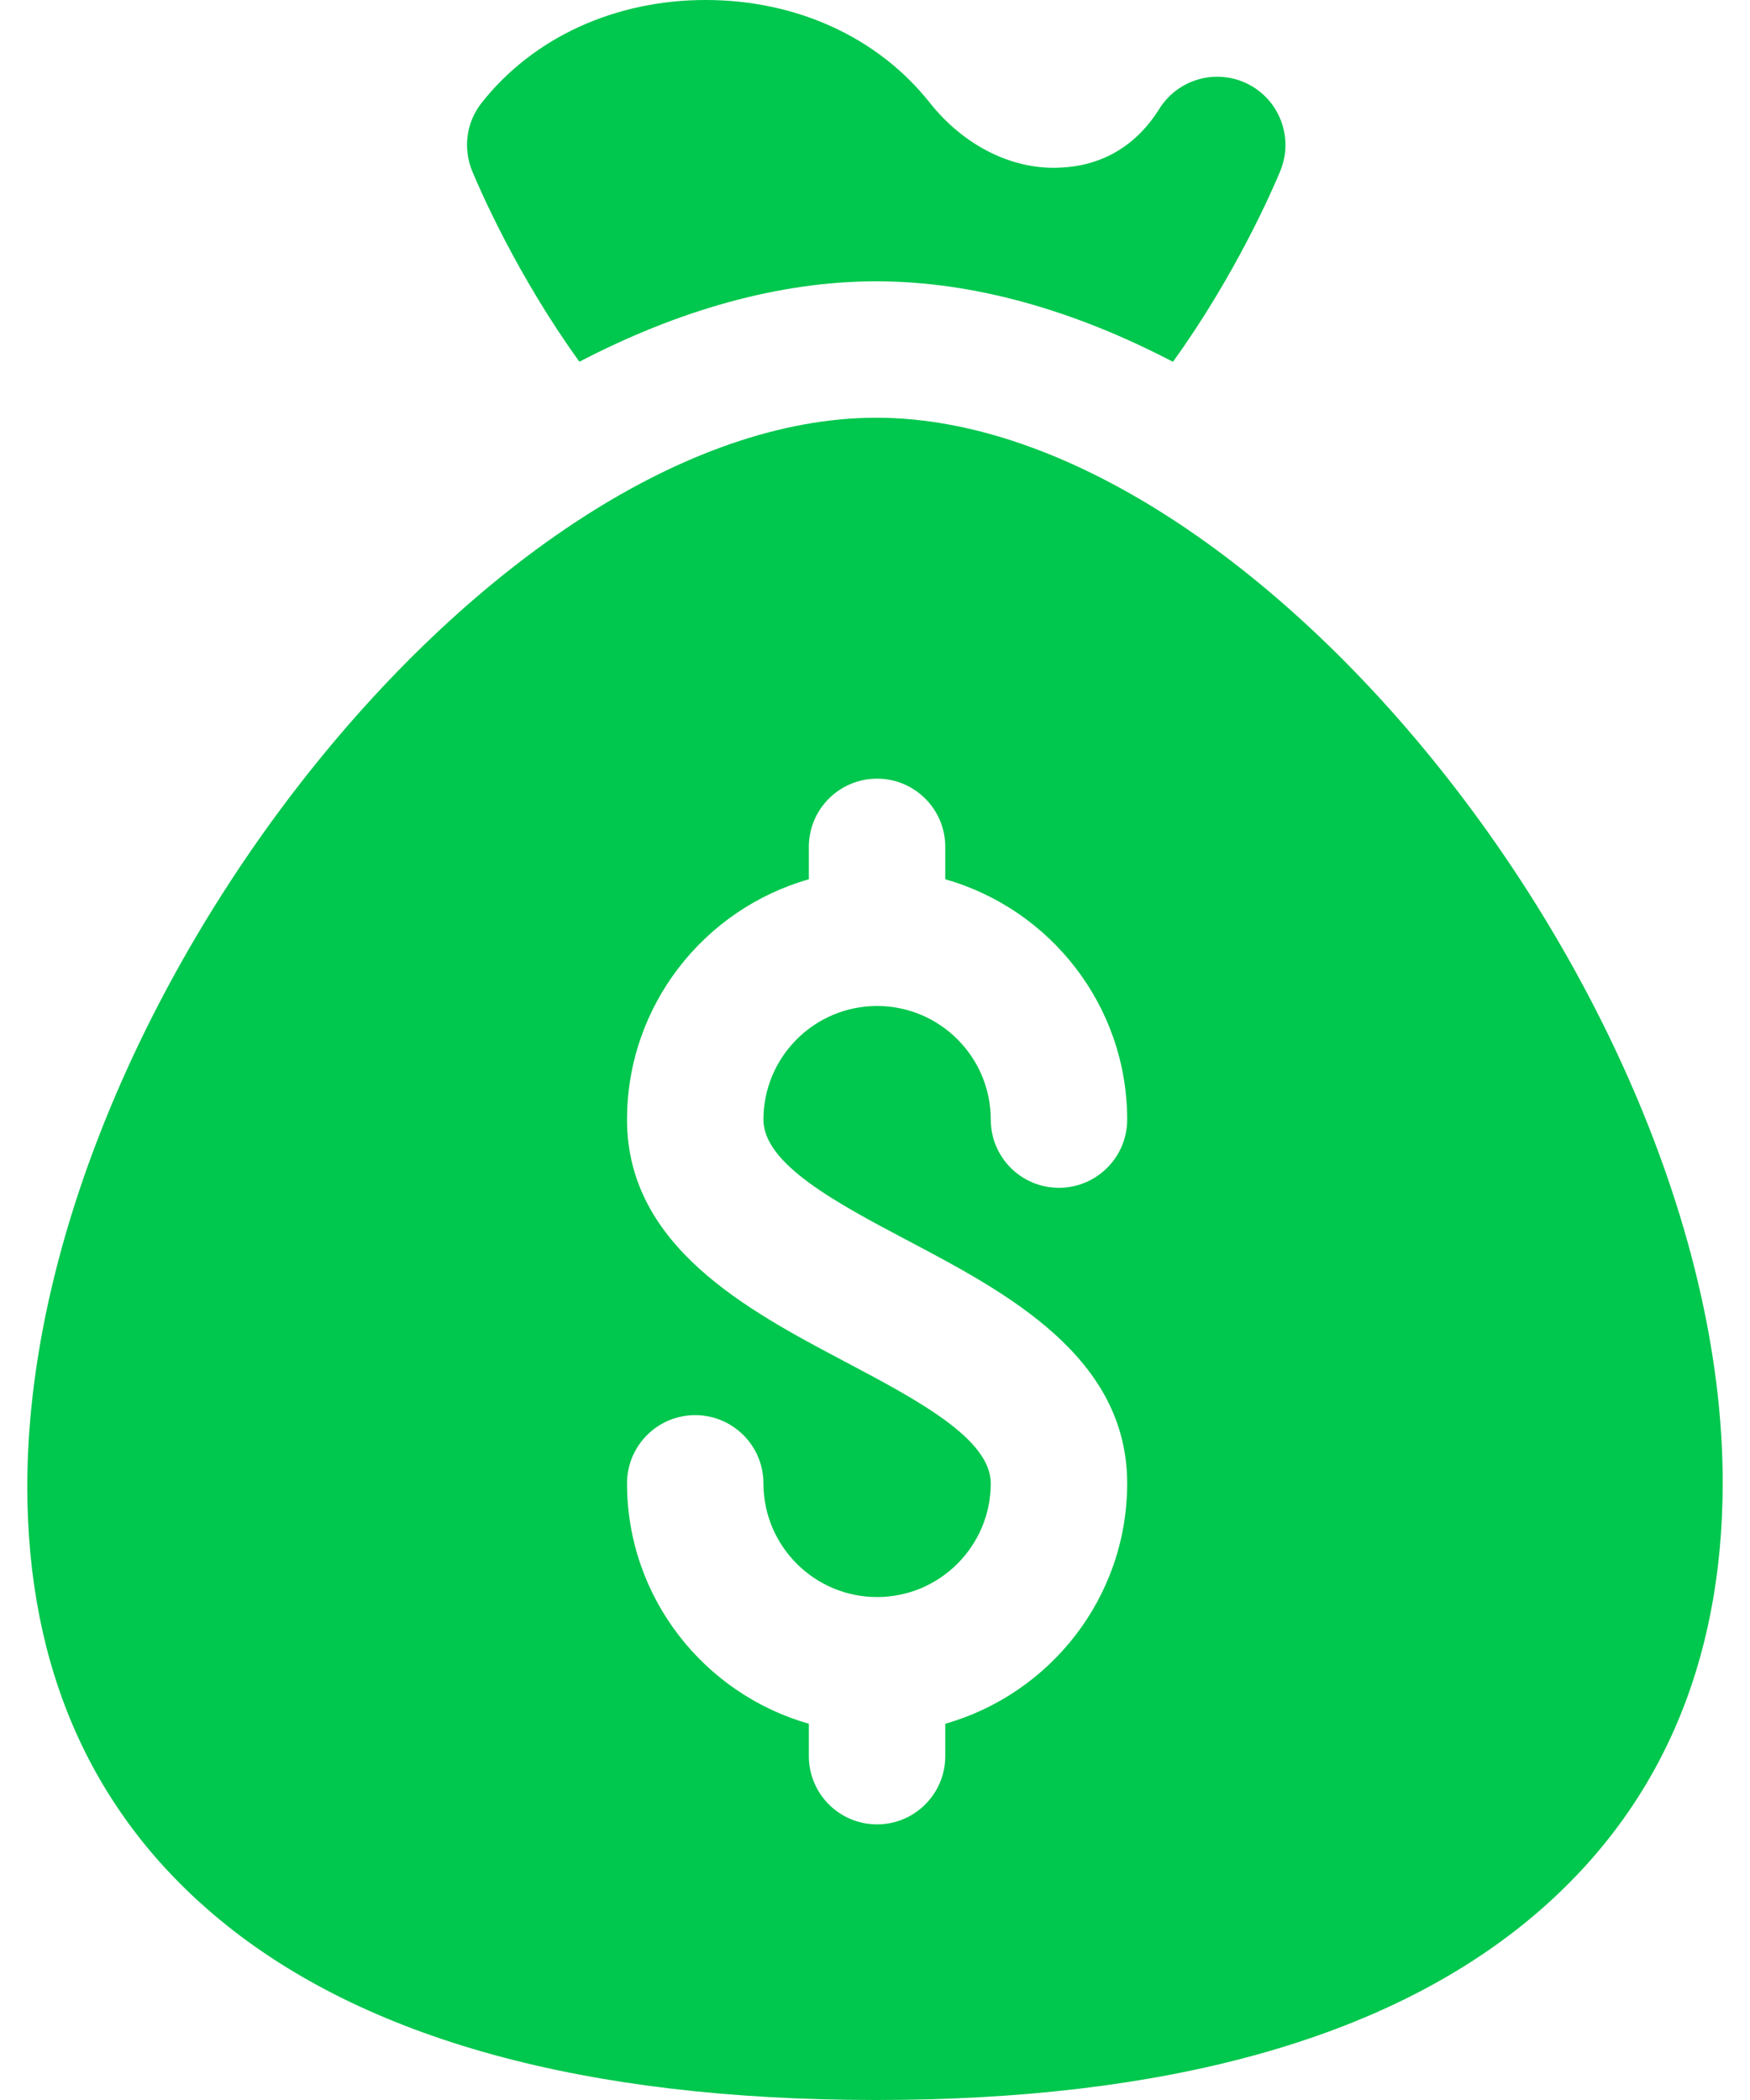
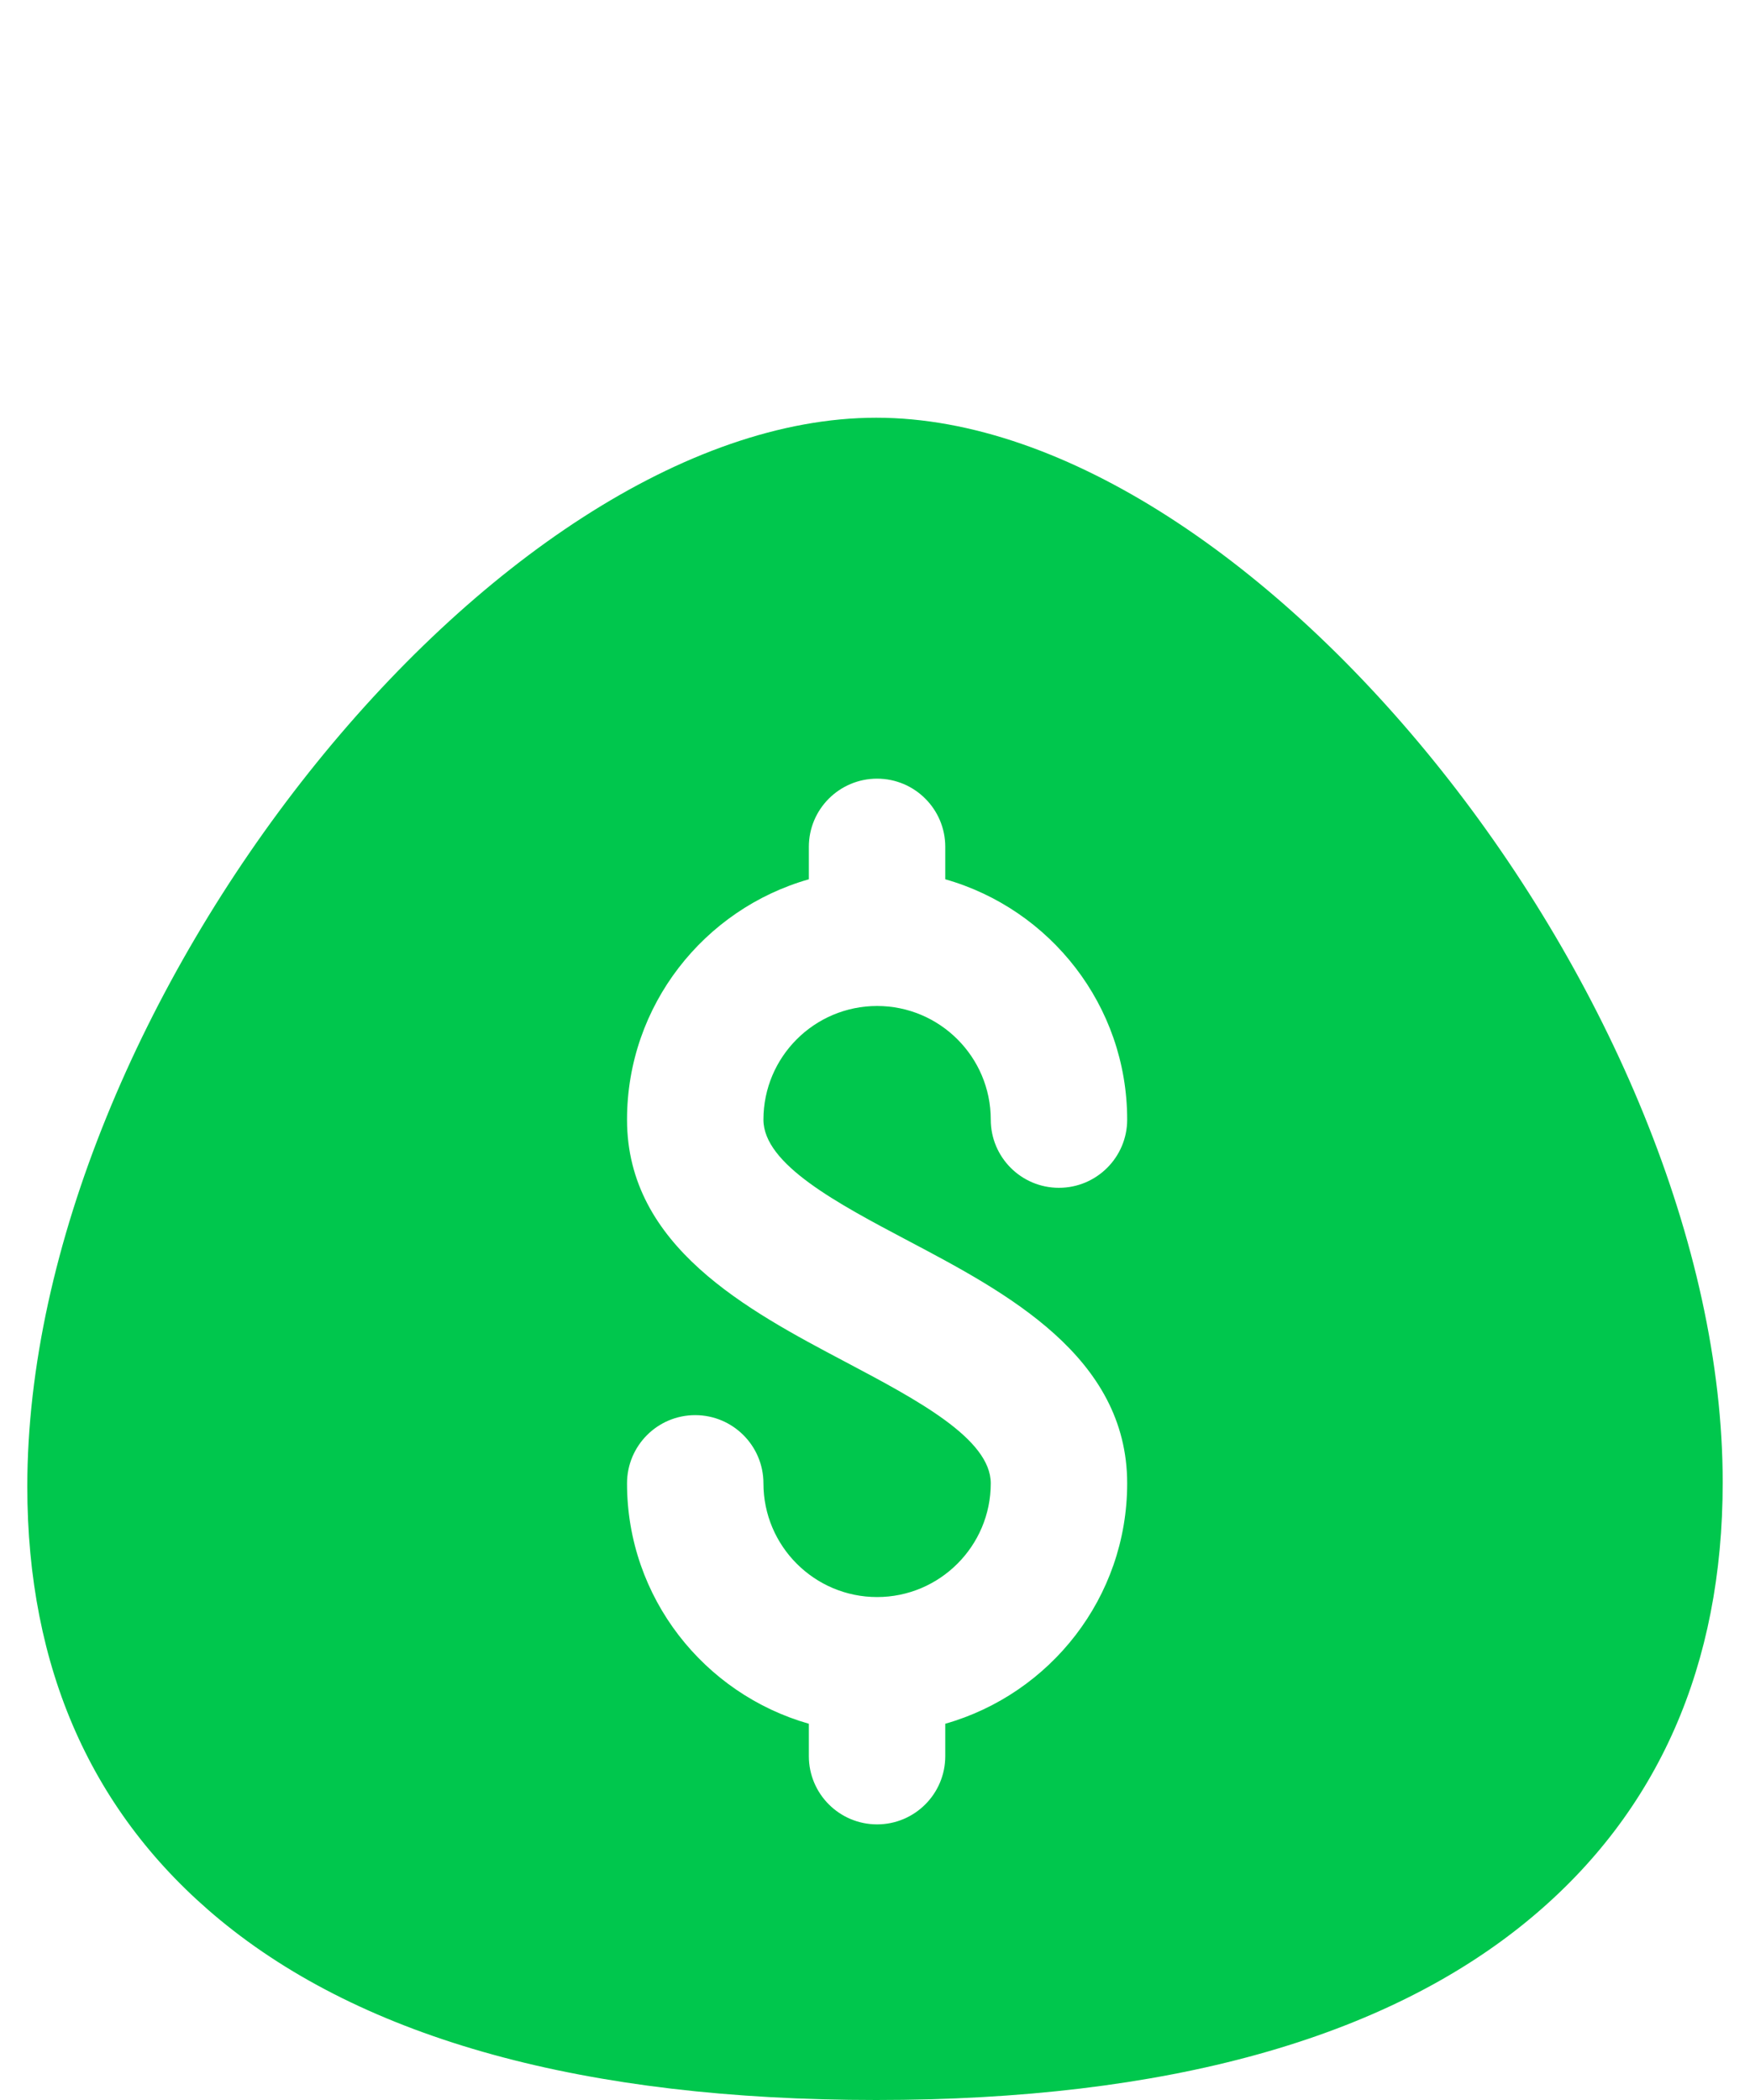
<svg xmlns="http://www.w3.org/2000/svg" width="20" height="24" viewBox="0 0 20 24" fill="none">
  <path d="M10.014 4.774C5.662 4.774 0.312 11.509 0.312 16.989C0.312 19.068 1.051 20.733 2.511 21.939C4.167 23.307 6.691 24 10.014 24C13.325 24 15.841 23.301 17.494 21.922C18.95 20.708 19.688 19.032 19.688 16.942C19.688 11.483 14.354 4.774 10.014 4.774ZM10.388 14.185C11.499 14.772 12.882 15.503 12.882 16.953C12.882 18.258 12.001 19.359 10.803 19.7V20.07C10.803 20.501 10.454 20.85 10.024 20.85C9.593 20.85 9.244 20.501 9.244 20.07V19.7C8.047 19.359 7.166 18.258 7.166 16.953C7.166 16.522 7.515 16.173 7.945 16.173C8.375 16.173 8.725 16.522 8.725 16.953C8.725 17.669 9.307 18.252 10.024 18.252C10.74 18.252 11.323 17.669 11.323 16.953C11.323 16.442 10.477 15.996 9.659 15.563C8.548 14.976 7.166 14.245 7.166 12.796C7.166 11.491 8.047 10.389 9.244 10.049V9.678C9.244 9.248 9.593 8.899 10.024 8.899C10.454 8.899 10.803 9.248 10.803 9.678V10.049C12.001 10.389 12.882 11.491 12.882 12.796C12.882 13.226 12.532 13.575 12.102 13.575C11.672 13.575 11.323 13.226 11.323 12.796C11.323 12.079 10.74 11.497 10.024 11.497C9.307 11.497 8.725 12.079 8.725 12.796C8.725 13.306 9.57 13.753 10.388 14.185Z" fill="#00C74D" />
-   <path d="M14.267 0.963C13.907 0.778 13.465 0.9 13.25 1.243C12.924 1.765 12.47 1.896 12.146 1.914C11.583 1.954 11.017 1.668 10.625 1.173C10.035 0.427 9.102 0 8.065 0C7.029 0 6.096 0.427 5.506 1.173C5.33 1.394 5.289 1.692 5.396 1.954C5.483 2.165 5.911 3.151 6.622 4.134C7.743 3.55 8.895 3.215 10.014 3.215C11.133 3.215 12.285 3.55 13.405 4.135C14.116 3.151 14.545 2.165 14.632 1.954C14.786 1.579 14.628 1.148 14.267 0.963Z" fill="#00C74D" />
</svg>